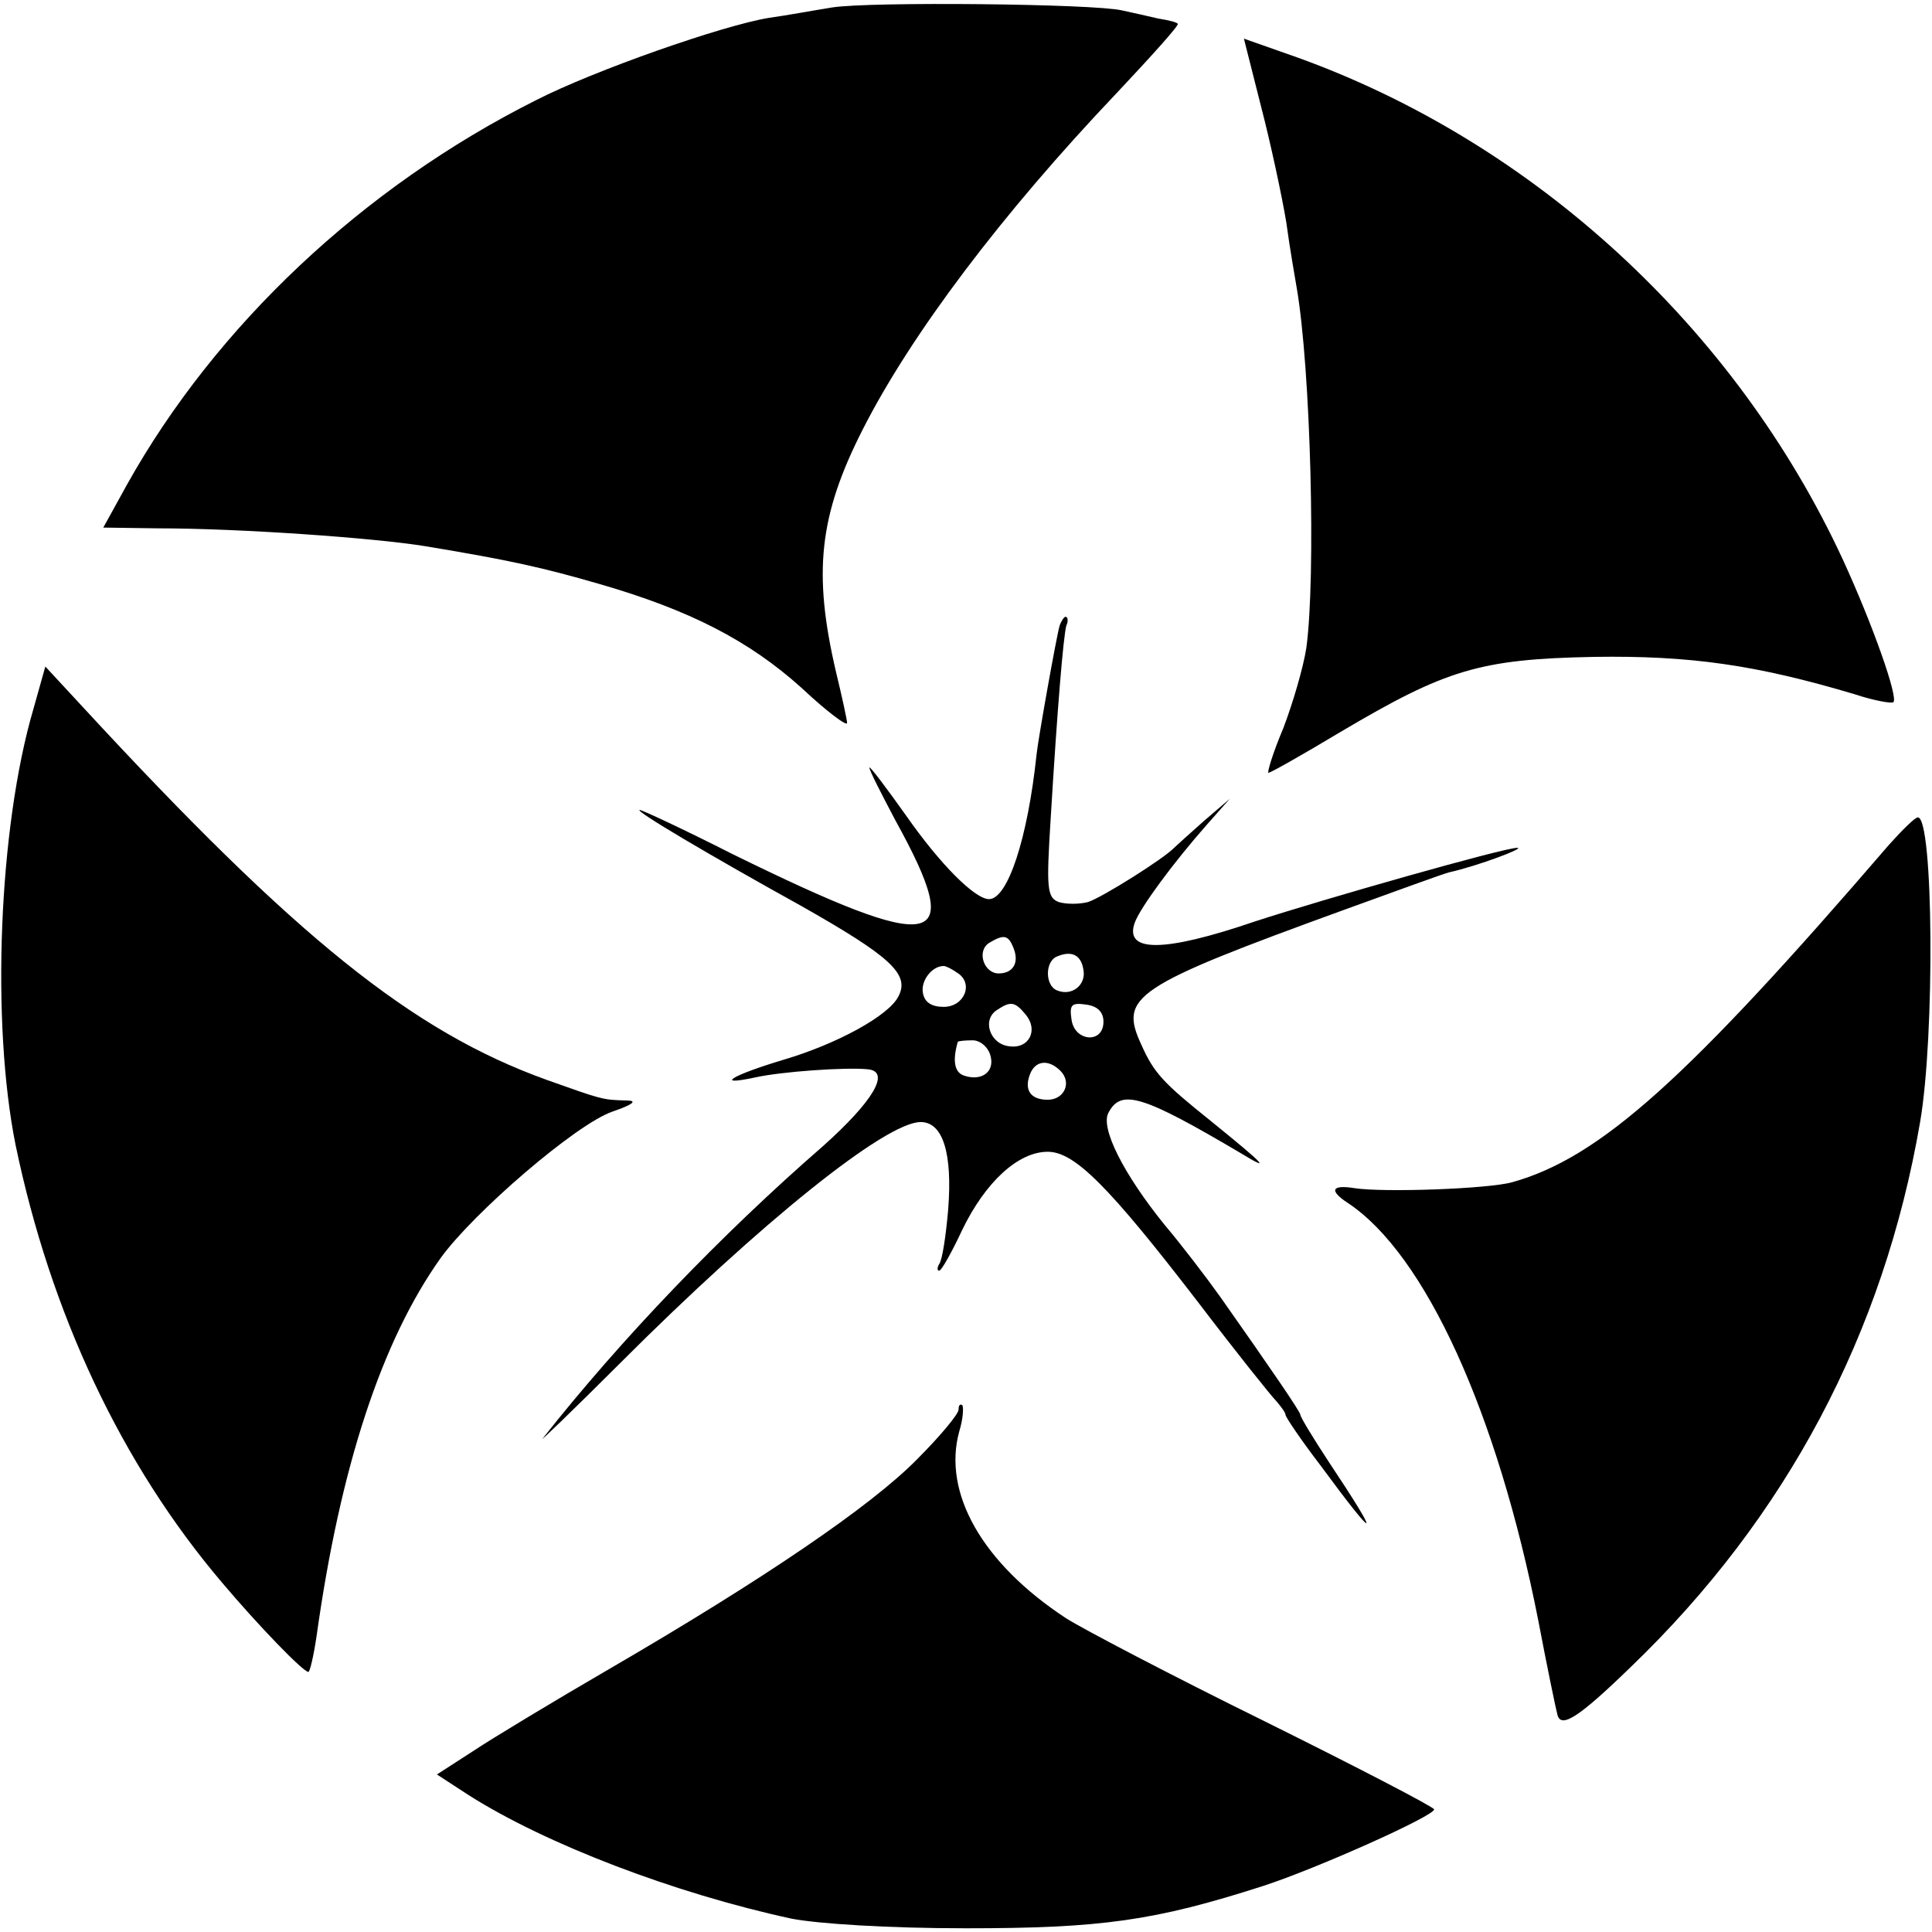
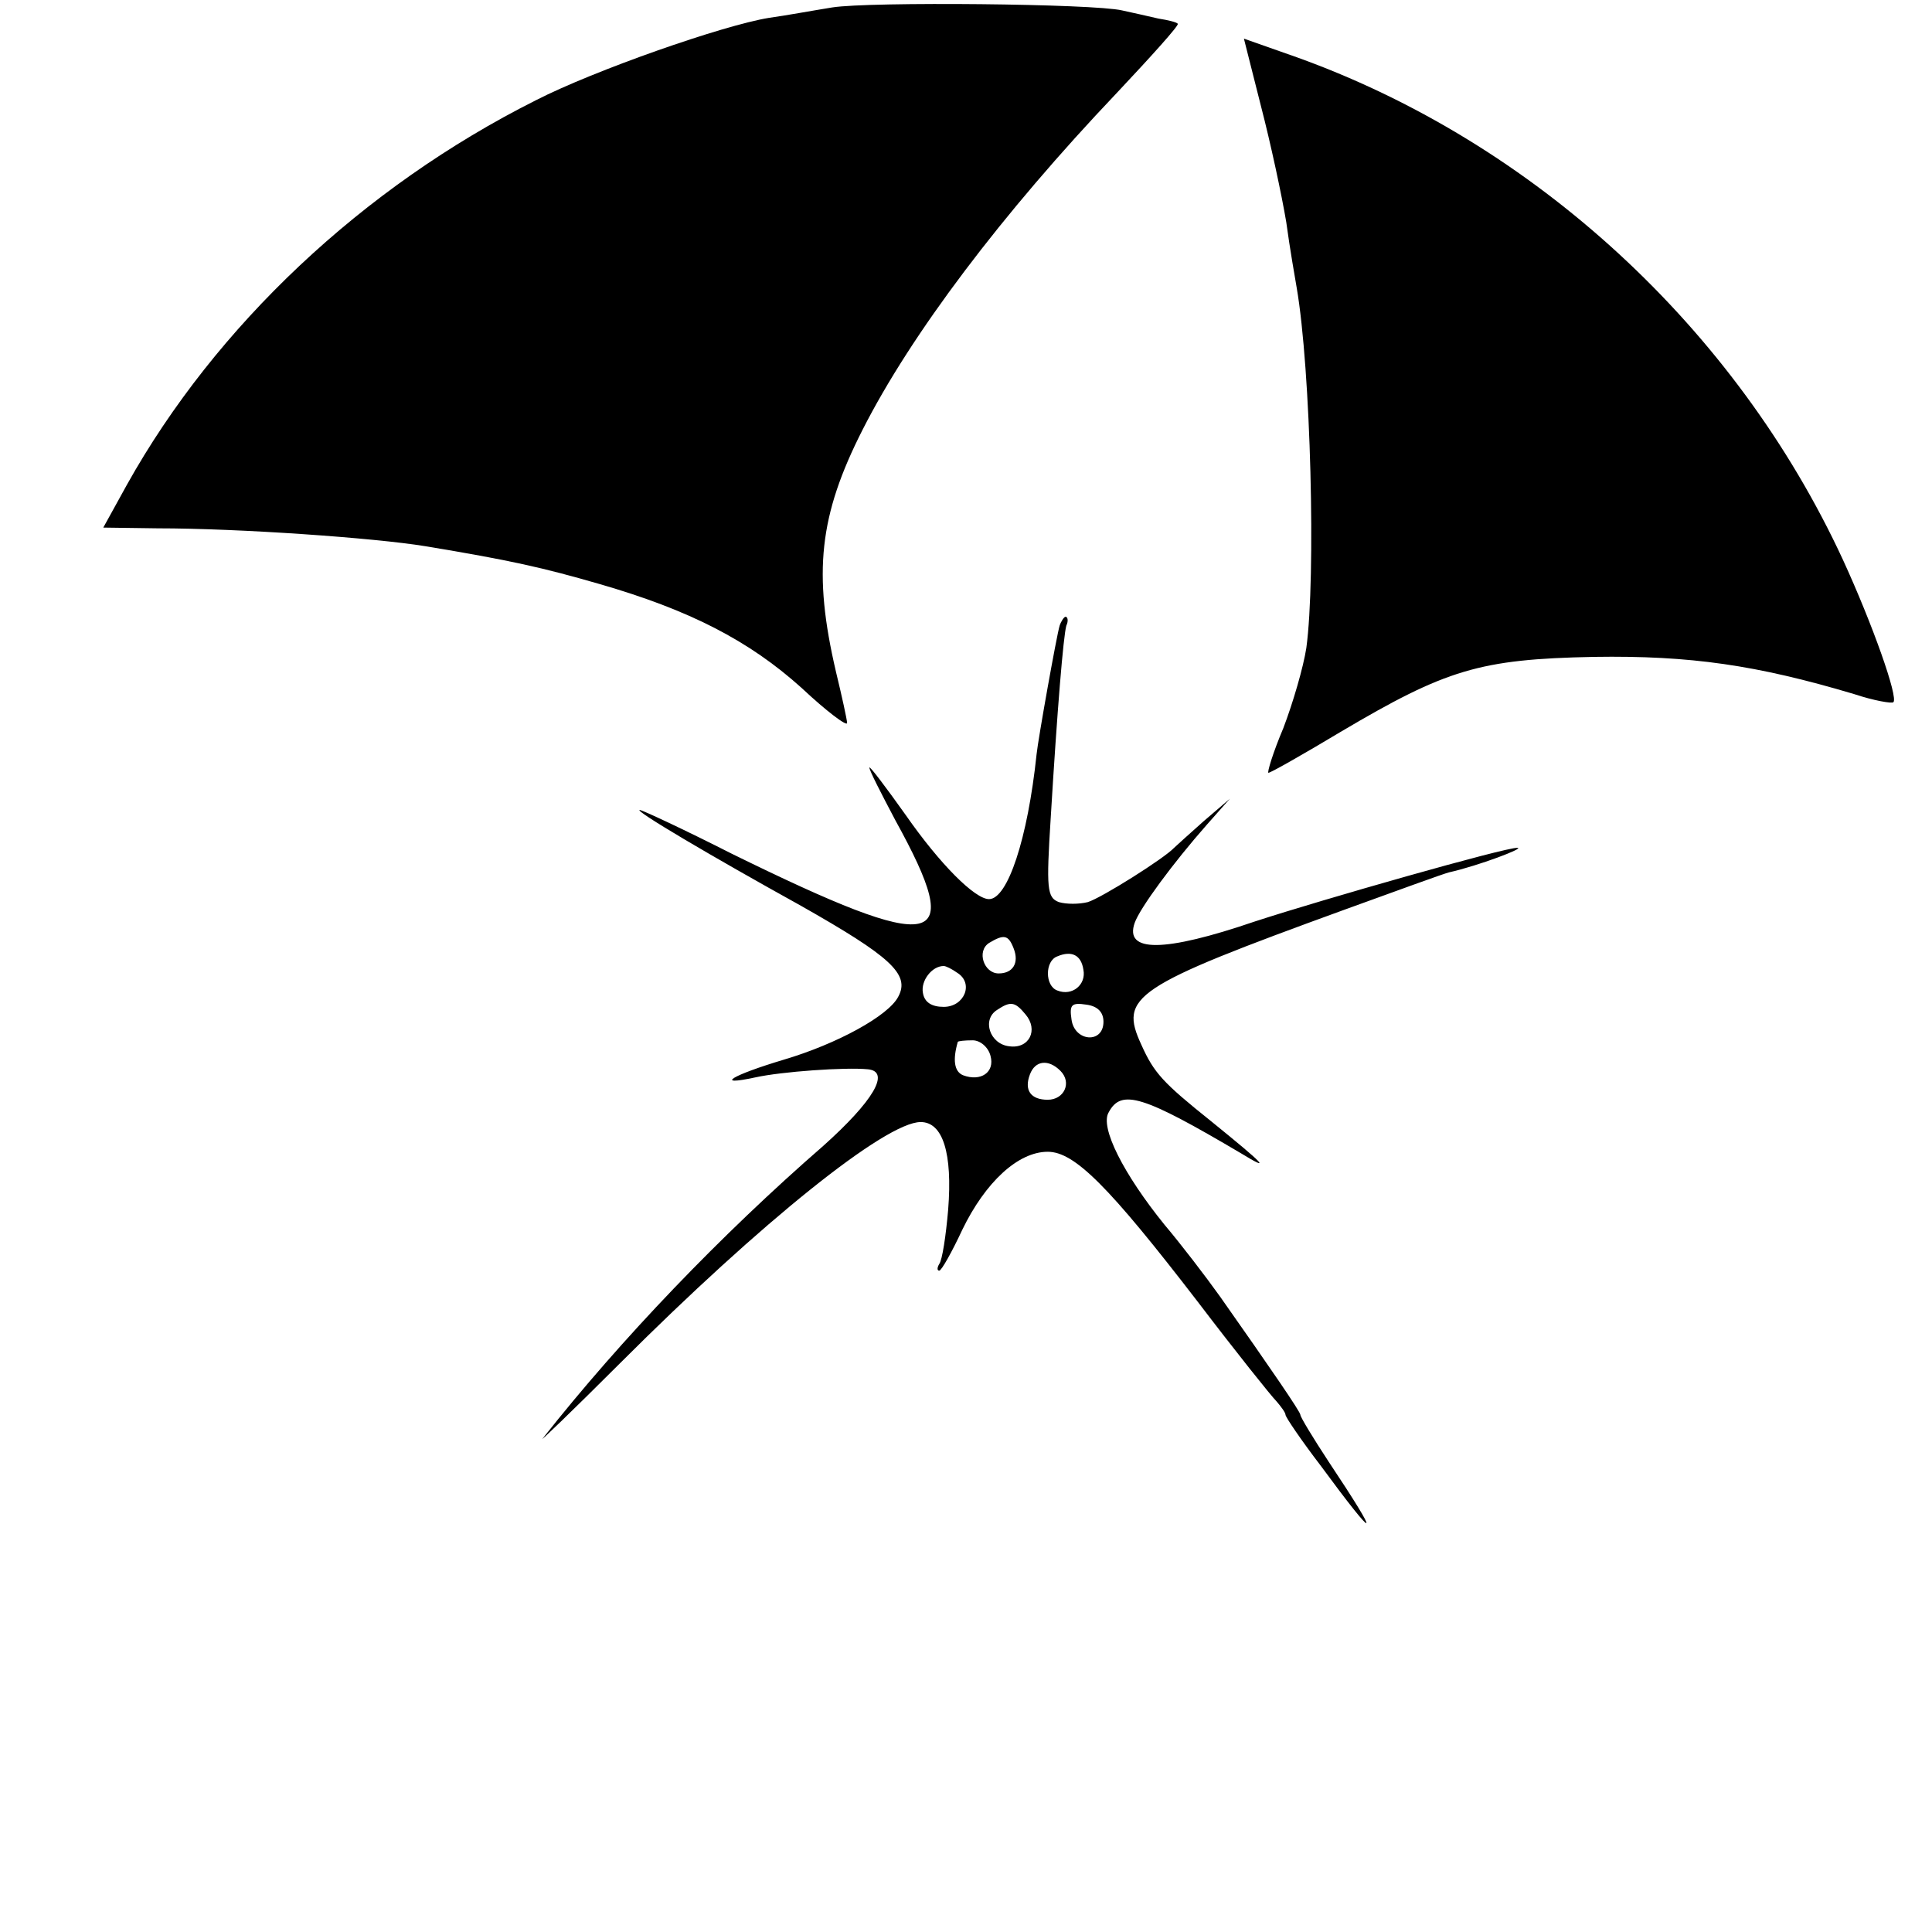
<svg xmlns="http://www.w3.org/2000/svg" version="1.0" width="260pt" height="260pt" viewBox="0 0 260 260" preserveAspectRatio="xMidYMid meet">
  <g transform="translate(0,260) scale(0.1,-0.1)" fill="#000000" stroke="none">
    <path d="M1120 2590 c-25 -4 -63 -11 -85 -14 -62 -10 -236 -71 -314 -111 -233 -117 -431 -304 -550 -517 l-32 -58 73 -1 c111 0 293 -13 360 -24 115 -19 159 -29 235 -51 121 -35 201 -76 272 -140 33 -31 61 -52 61 -47 0 4 -7 36 -15 69 -31 133 -23 210 36 326 65 128 187 290 342 453 47 50 84 91 82 93 -1 2 -13 5 -26 7 -13 3 -35 8 -49 11 -38 9 -339 12 -390 4z" />
    <path d="M1697 2457 c13 -50 28 -120 34 -156 5 -37 12 -76 14 -88 19 -110 26 -390 13 -485 -4 -26 -18 -74 -31 -108 -14 -33 -22 -60 -20 -60 3 0 47 25 97 55 142 84 187 98 341 101 130 2 219 -11 350 -50 27 -9 51 -13 53 -11 7 6 -28 105 -68 192 -144 311 -415 561 -735 676 l-71 25 23 -91z" />
    <path d="M1426 1758 c-4 -13 -29 -153 -31 -173 -12 -114 -39 -195 -64 -195 -19 0 -66 47 -112 113 -27 38 -49 67 -49 64 0 -4 16 -35 35 -71 96 -174 59 -182 -220 -45 -65 33 -121 59 -124 59 -9 0 96 -62 217 -129 120 -68 147 -92 131 -122 -13 -26 -83 -64 -154 -85 -70 -21 -95 -36 -39 -24 36 8 122 14 152 11 31 -3 7 -43 -60 -103 -138 -120 -272 -260 -377 -393 -9 -10 38 35 104 101 189 189 357 324 404 324 30 0 43 -42 37 -118 -3 -35 -8 -68 -12 -73 -3 -5 -3 -9 0 -9 3 0 17 25 31 55 31 64 75 105 115 105 36 0 82 -46 202 -202 51 -67 99 -127 106 -134 6 -7 12 -15 12 -18 0 -3 21 -34 47 -68 78 -106 83 -103 11 5 -21 32 -38 60 -38 63 0 4 -39 61 -108 159 -20 28 -53 71 -75 97 -55 68 -87 131 -75 151 17 32 46 23 178 -55 41 -25 34 -17 -40 43 -65 52 -77 65 -94 103 -30 65 -12 78 274 182 69 25 132 48 140 50 40 9 103 33 92 33 -15 1 -261 -69 -353 -99 -123 -42 -176 -42 -162 -2 7 20 52 81 97 132 l31 35 -35 -30 c-19 -17 -37 -33 -40 -36 -13 -14 -97 -67 -116 -73 -12 -3 -29 -3 -39 0 -16 6 -17 18 -11 113 9 149 17 244 21 259 3 6 2 12 -1 12 -2 0 -6 -6 -8 -12z m-62 -434 c8 -20 -1 -34 -20 -34 -20 0 -30 30 -13 41 20 12 26 11 33 -7z m94 -29 c4 -20 -15 -36 -35 -28 -17 6 -17 40 0 46 19 8 32 2 35 -18z m-170 -4 c23 -14 10 -46 -18 -46 -16 0 -26 6 -28 19 -3 16 12 36 28 36 3 0 11 -4 18 -9z m92 -56 c18 -21 5 -47 -22 -43 -26 3 -37 36 -16 49 18 12 24 11 38 -6z m105 -10 c0 -30 -39 -27 -43 3 -3 20 0 23 20 20 15 -2 23 -10 23 -23z m-152 -46 c6 -22 -13 -35 -37 -26 -12 5 -14 21 -7 45 1 1 9 2 20 2 10 0 21 -9 24 -21z m94 -20 c16 -16 5 -39 -17 -39 -23 0 -32 13 -24 34 7 19 25 21 41 5z" />
-     <path d="M45 1646 c-47 -160 -57 -423 -24 -587 47 -226 142 -429 278 -589 49 -58 109 -120 116 -120 2 0 7 21 11 48 32 229 88 398 167 509 44 61 182 180 231 197 29 10 34 15 19 15 -33 1 -32 1 -108 28 -180 65 -336 190 -624 502 l-50 54 -16 -57z" />
-     <path d="M2542 1463 c-272 -316 -389 -421 -507 -454 -32 -9 -173 -14 -212 -8 -31 5 -35 -3 -9 -20 104 -69 201 -282 256 -561 12 -63 24 -121 26 -128 5 -18 28 -4 99 65 209 201 340 448 389 733 20 116 18 410 -3 410 -4 0 -21 -17 -39 -37z" />
-     <path d="M1290 703 c0 -6 -25 -36 -56 -67 -62 -63 -206 -161 -414 -282 -74 -43 -157 -93 -184 -111 l-48 -31 43 -28 c104 -66 277 -132 434 -166 36 -7 130 -13 235 -13 182 0 254 10 400 57 71 23 230 94 230 103 0 3 -102 56 -227 118 -126 62 -246 125 -268 139 -113 74 -167 169 -144 252 5 16 6 32 4 35 -3 2 -5 0 -5 -6z" />
  </g>
</svg>